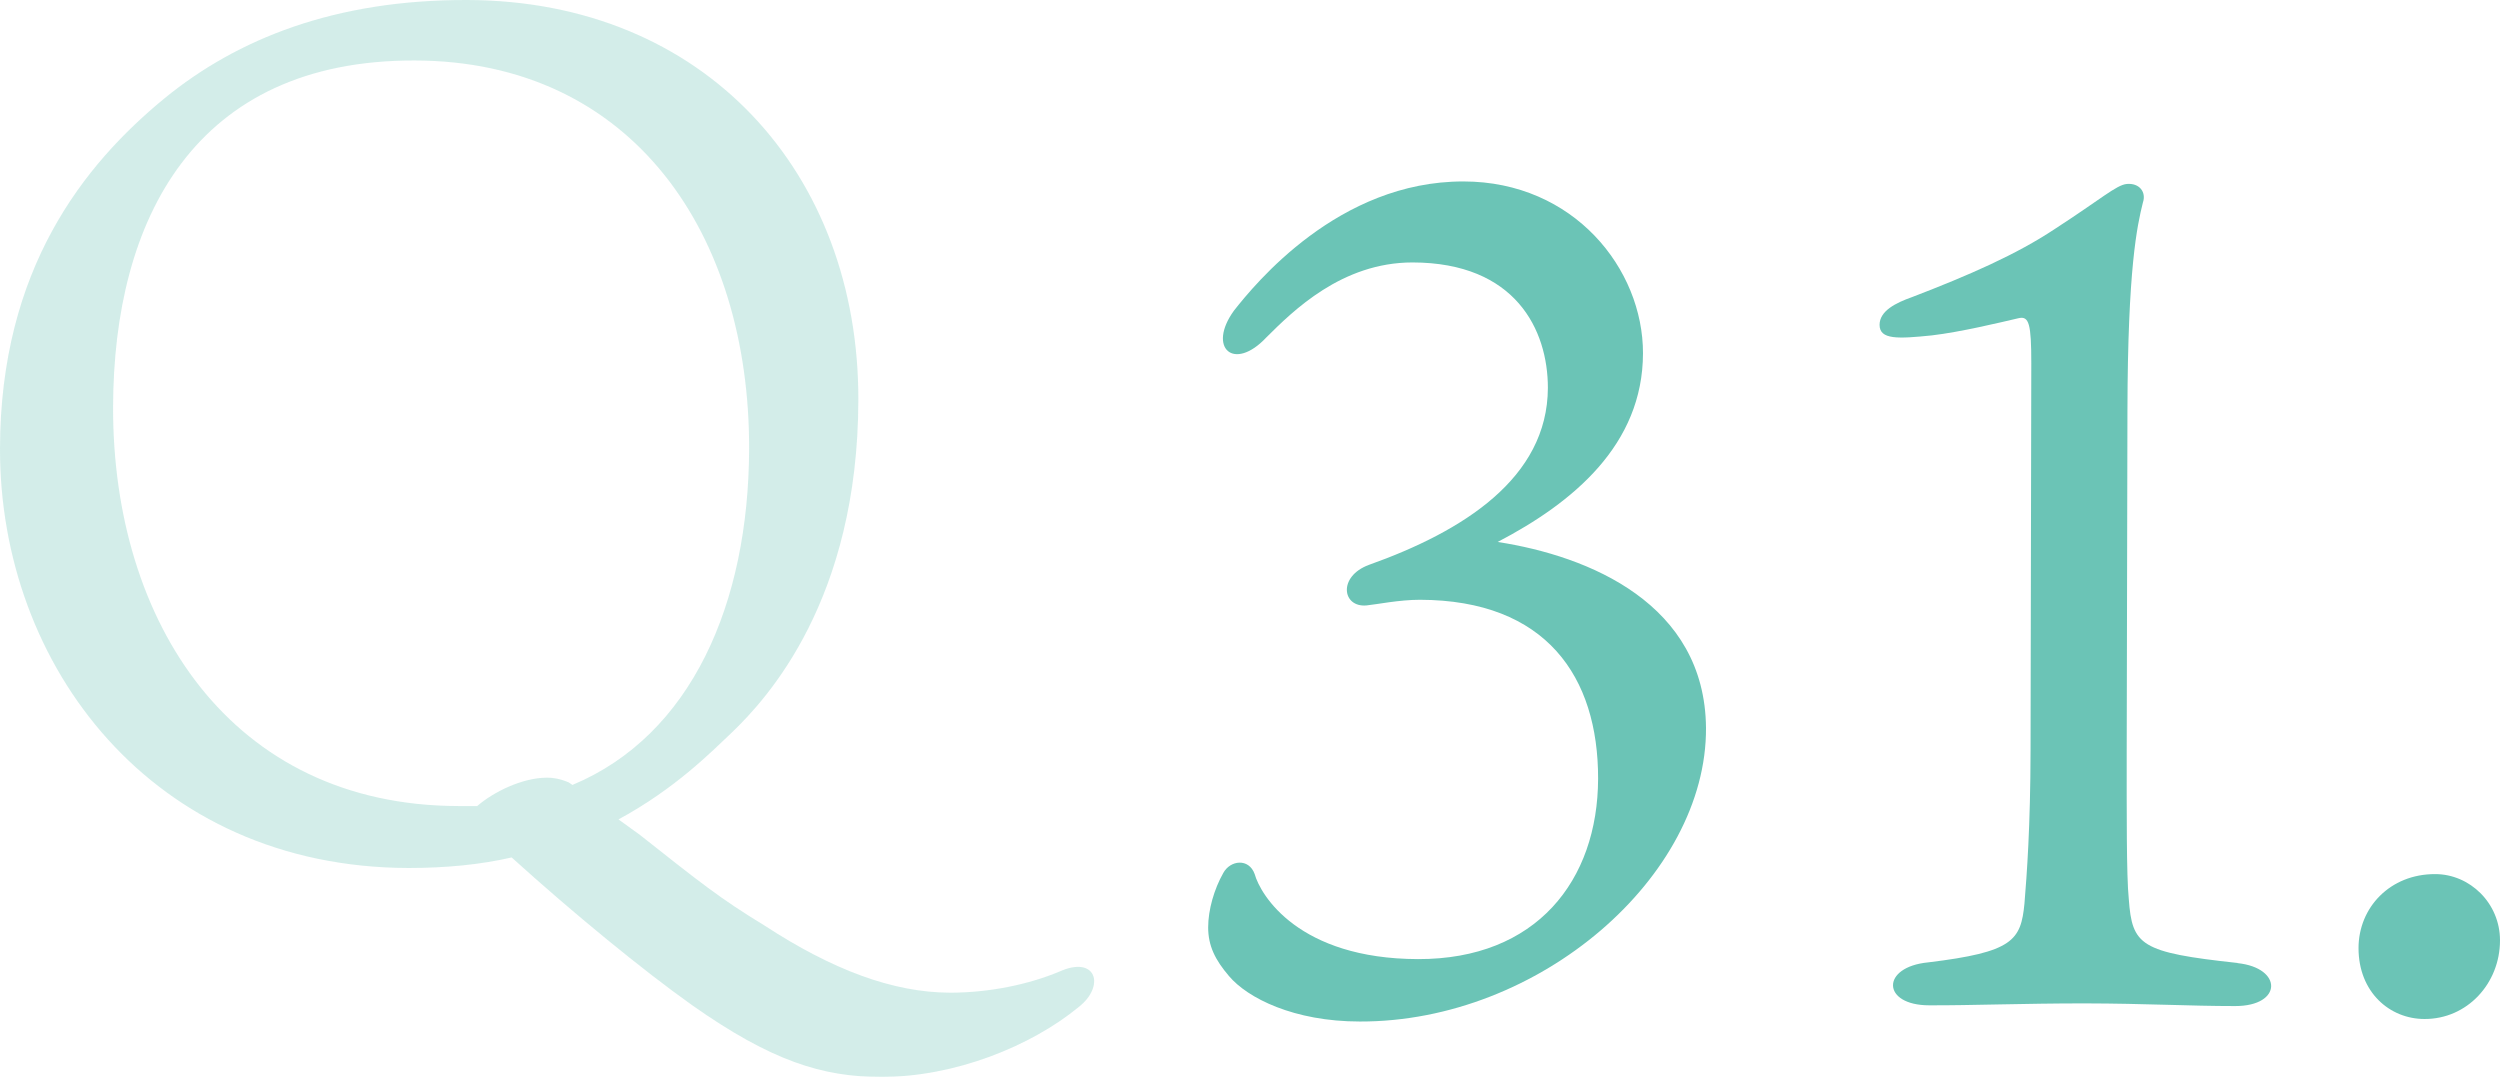
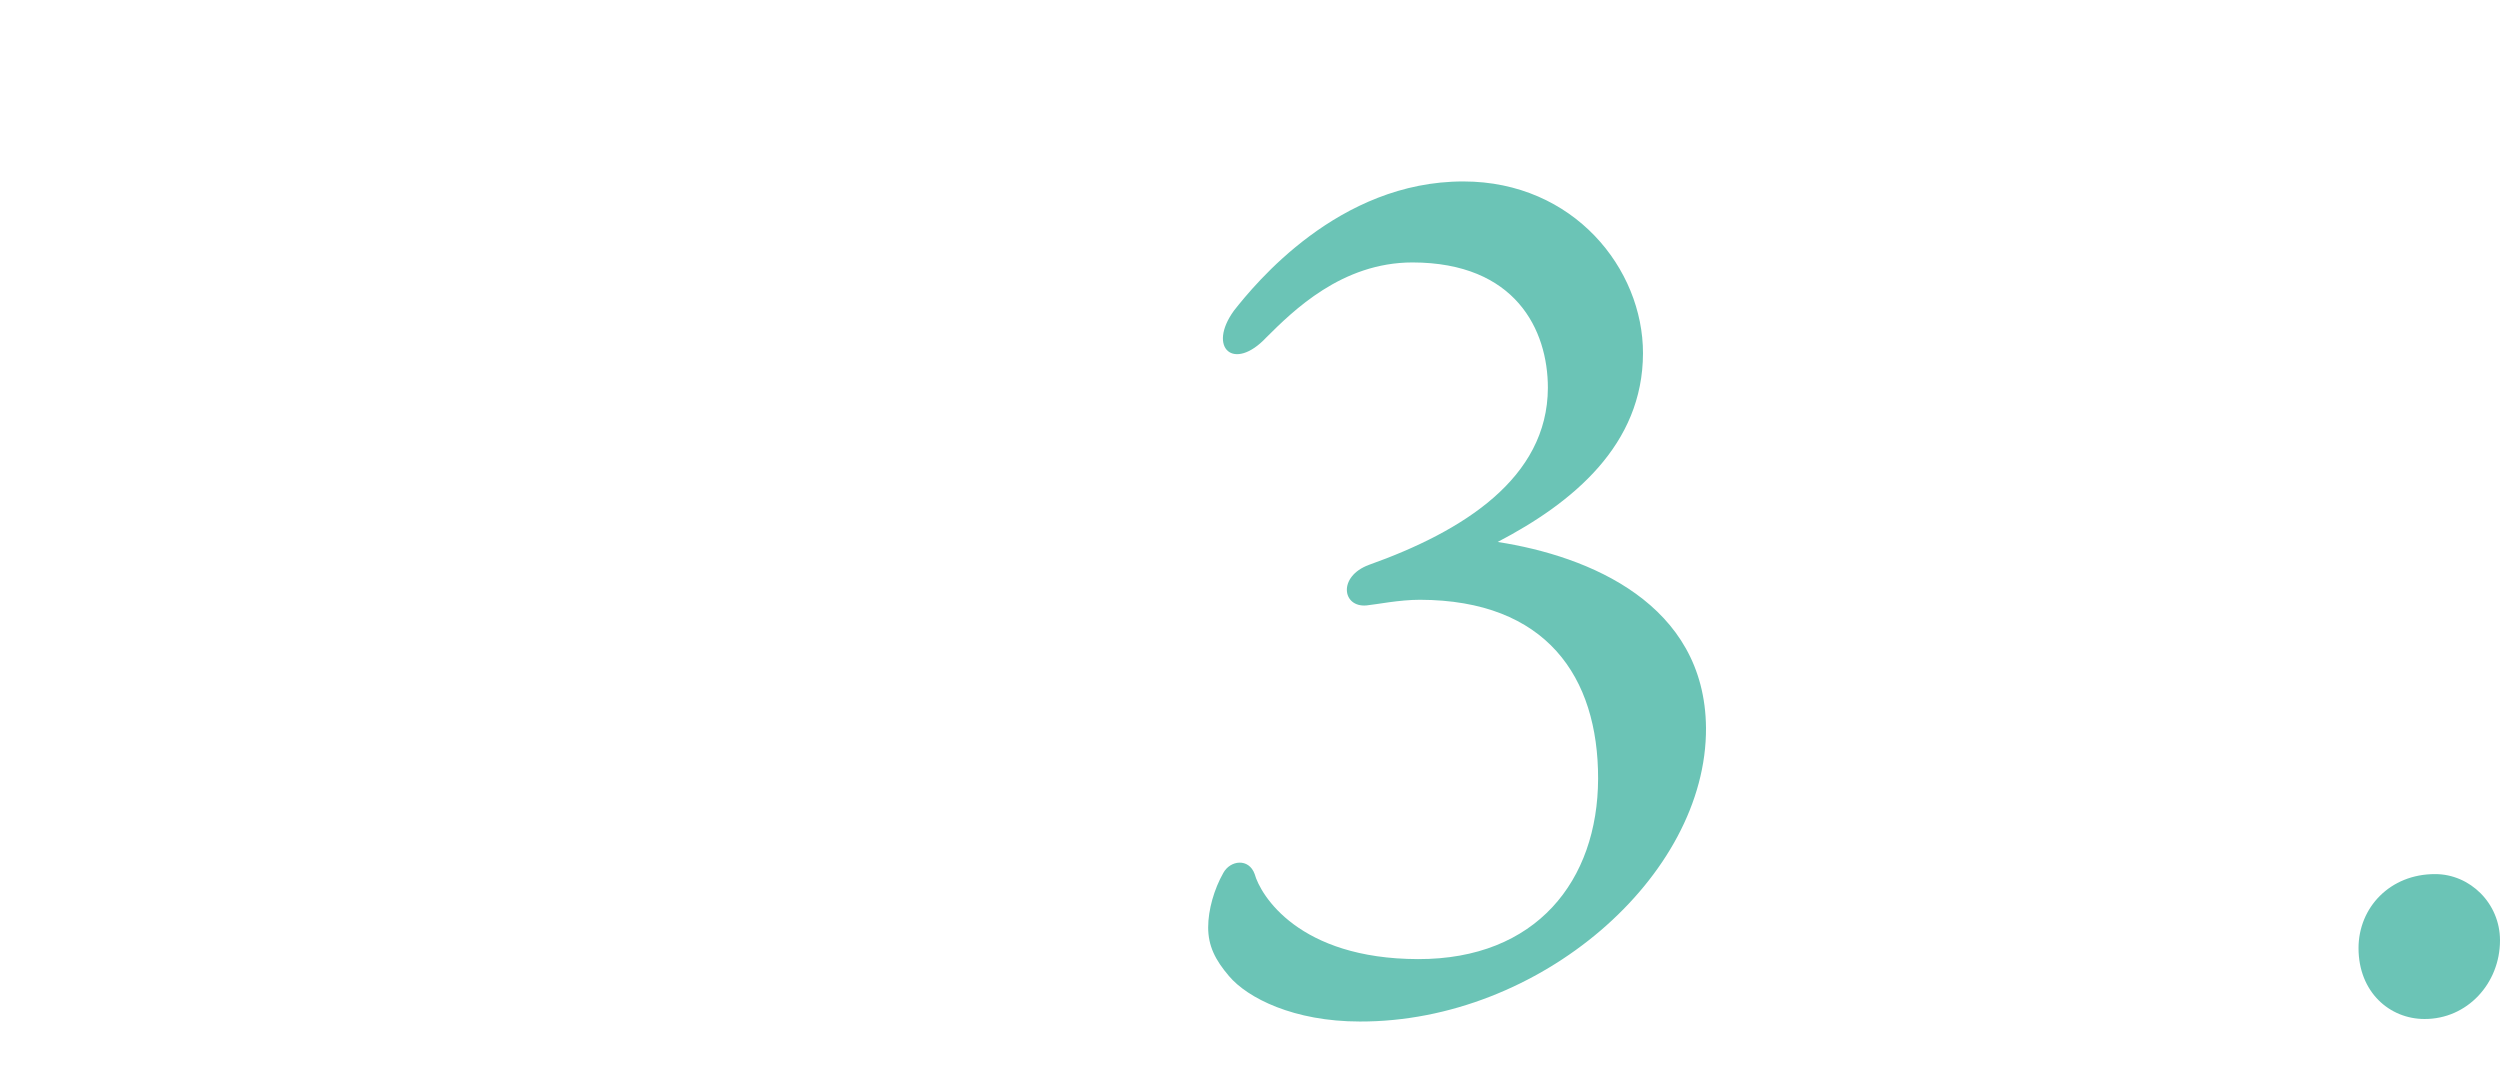
<svg xmlns="http://www.w3.org/2000/svg" id="_レイヤー_2" viewBox="0 0 168.23 72.46">
  <defs>
    <style>.cls-1{fill:#6bc4b6;}.cls-2{opacity:.3;}</style>
  </defs>
  <g id="_レイヤー_1_ol">
    <g>
      <g class="cls-2">
-         <path class="cls-1" d="M43.07,56.19c4.07,3.21,5.35,4.25,8.39,6.1,4.55,2.97,8.63,4.5,12.47,4.51,2.64,0,5.28-.55,7.36-1.42,2.48-1.12,3.12,.97,1.28,2.4-3.21,2.63-8.33,4.7-13.29,4.69-3.92,0-7.36-1.06-12.71-4.83-3.28-2.33-7.99-6.18-12.14-9.94-2.08,.48-4.4,.71-6.96,.71C10.26,58.36-.03,44.82,0,30.18,.02,18.1,5.64,11.07,11.09,6.6,15.98,2.61,22.54-.02,31.42,0c16,.03,26.38,11.65,26.34,26.93-.03,13.44-6.12,20.07-8.53,22.38-1.36,1.28-3.77,3.75-7.61,5.83l1.44,1.04Zm-4.55-3.37c8.01-3.34,11.86-12.22,11.89-22.62,.03-14.4-7.79-26.1-22.51-26.13-14.8-.03-20.26,10.68-20.29,23.32-.03,14.48,7.94,26.82,23.22,26.85,.4,0,.88,0,1.28,0,1.12-.96,3.04-1.91,4.72-1.91,.4,0,.88,.08,1.44,.32l.24,.16Z" />
-       </g>
+         </g>
      <g>
        <path class="cls-1" d="M110.56,23.77c-.01,6.16-4.7,10.05-9.78,12.7,6.16,.95,13.95,4.16,14.02,12.51,.06,9.98-11.2,19.79-23.29,19.76-4.45,0-7.56-1.58-8.81-3.06-.93-1.09-1.4-2.03-1.4-3.28,0-1.17,.4-2.57,1.02-3.66,.47-.86,1.72-1.01,2.11,.08,.39,1.41,2.95,5.7,10.99,5.72,7.96,.02,12.1-5.28,12.12-12.14,.01-6.86-3.49-12.02-11.99-12.04-1.4,0-2.89,.31-3.59,.38-1.64,.15-1.95-1.95,.16-2.73,6.32-2.25,12.02-5.83,12.04-11.91,0-3.9-2.17-8.43-9.11-8.44-4.76,0-8.04,3.26-9.84,5.05-2.19,2.33-3.98,.69-2.18-1.8,1.41-1.79,7.04-8.72,15.46-8.7,7.41,.01,12.08,5.88,12.07,11.57Z" />
-         <path class="cls-1" d="M150.57,64.81c3.04,.32,3.04,2.89-.16,2.89-3.12,0-5.93-.17-10.14-.18-4.13,0-7.57,.14-10.45,.13-3.2,0-3.27-2.58-.07-2.89,5.7-.69,6.24-1.47,6.48-3.96,.16-1.95,.4-5.15,.41-10.3l.05-26.05c0-2.65-.15-3.2-.85-3.04-1.33,.31-3.9,.93-5.85,1.16-2.26,.23-3.51,.3-3.51-.71,0-.94,1.09-1.48,2.19-1.87,3.83-1.47,7.03-2.87,9.6-4.58,3.12-2.02,4.14-2.96,4.84-3.03,.86-.08,1.33,.55,1.09,1.25-.39,1.56-1.02,4.44-1.04,13.96l-.05,22.93c0,4.06-.02,8.42,.14,9.98,.23,3.12,.77,3.59,7.32,4.3Z" />
-         <path class="cls-1" d="M168.23,63.28c0,2.89-2.2,5.3-5.08,5.29-2.34,0-4.44-1.8-4.44-4.77,0-2.73,2.12-4.99,5.16-4.98,2.34,0,4.36,1.96,4.36,4.46Z" />
+         <path class="cls-1" d="M168.23,63.28c0,2.89-2.2,5.3-5.08,5.29-2.34,0-4.44-1.8-4.44-4.77,0-2.73,2.12-4.99,5.16-4.98,2.34,0,4.36,1.96,4.36,4.46" />
      </g>
    </g>
  </g>
</svg>